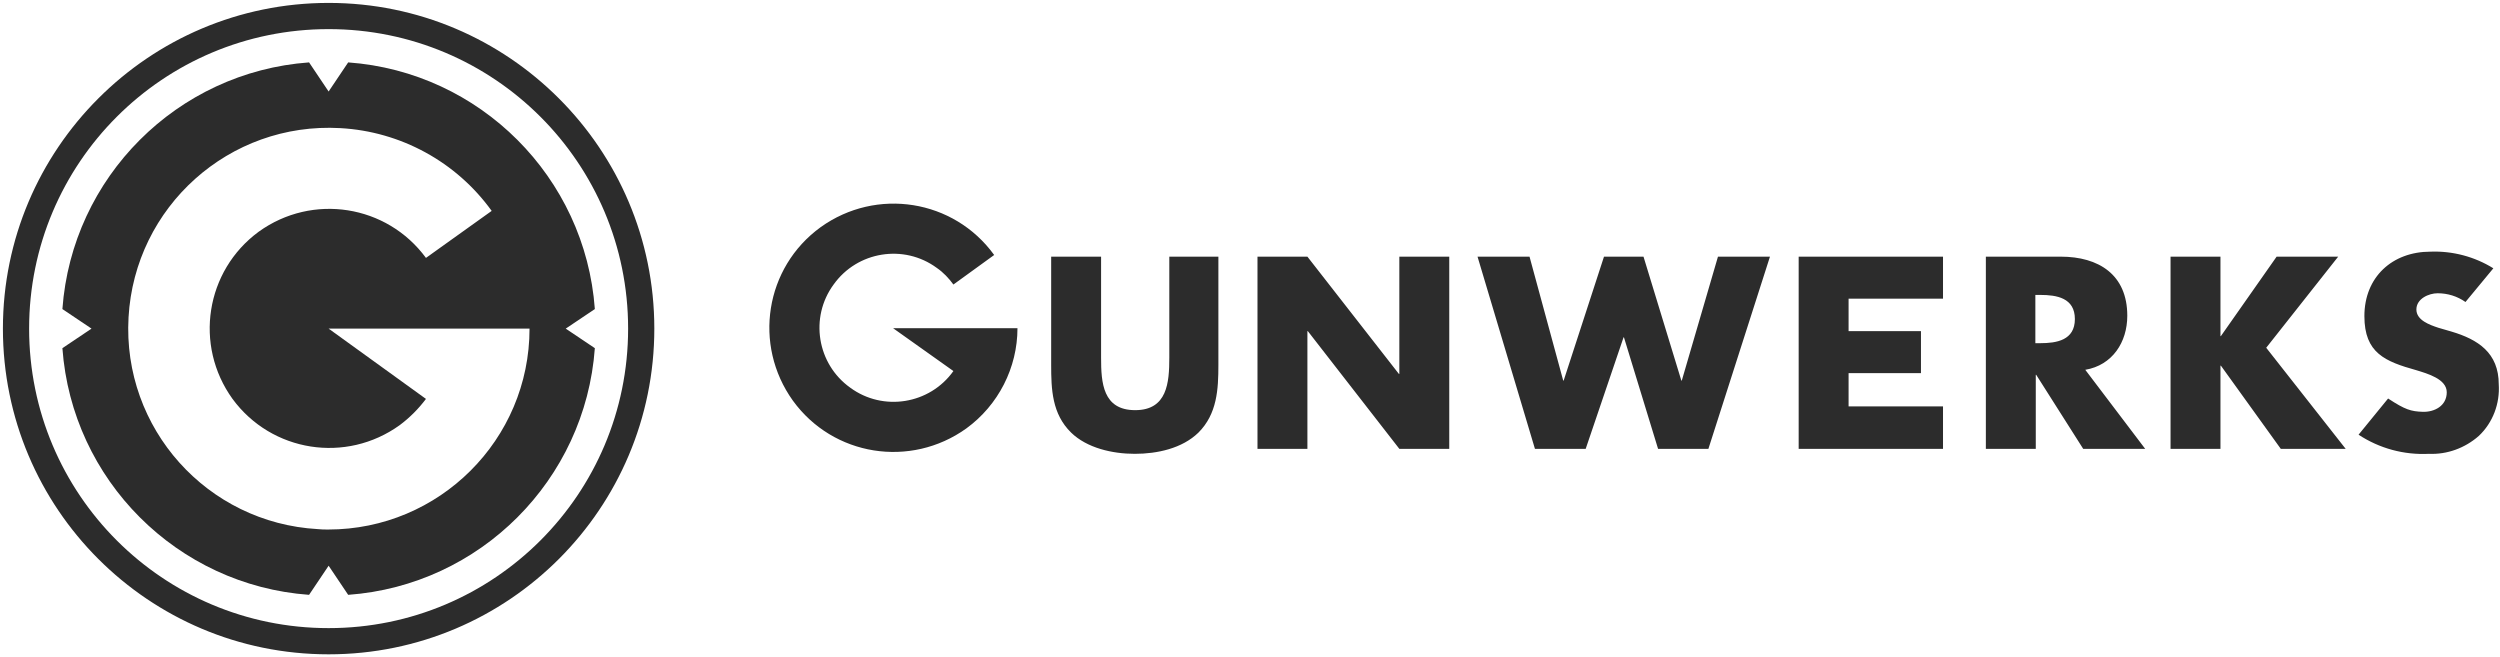
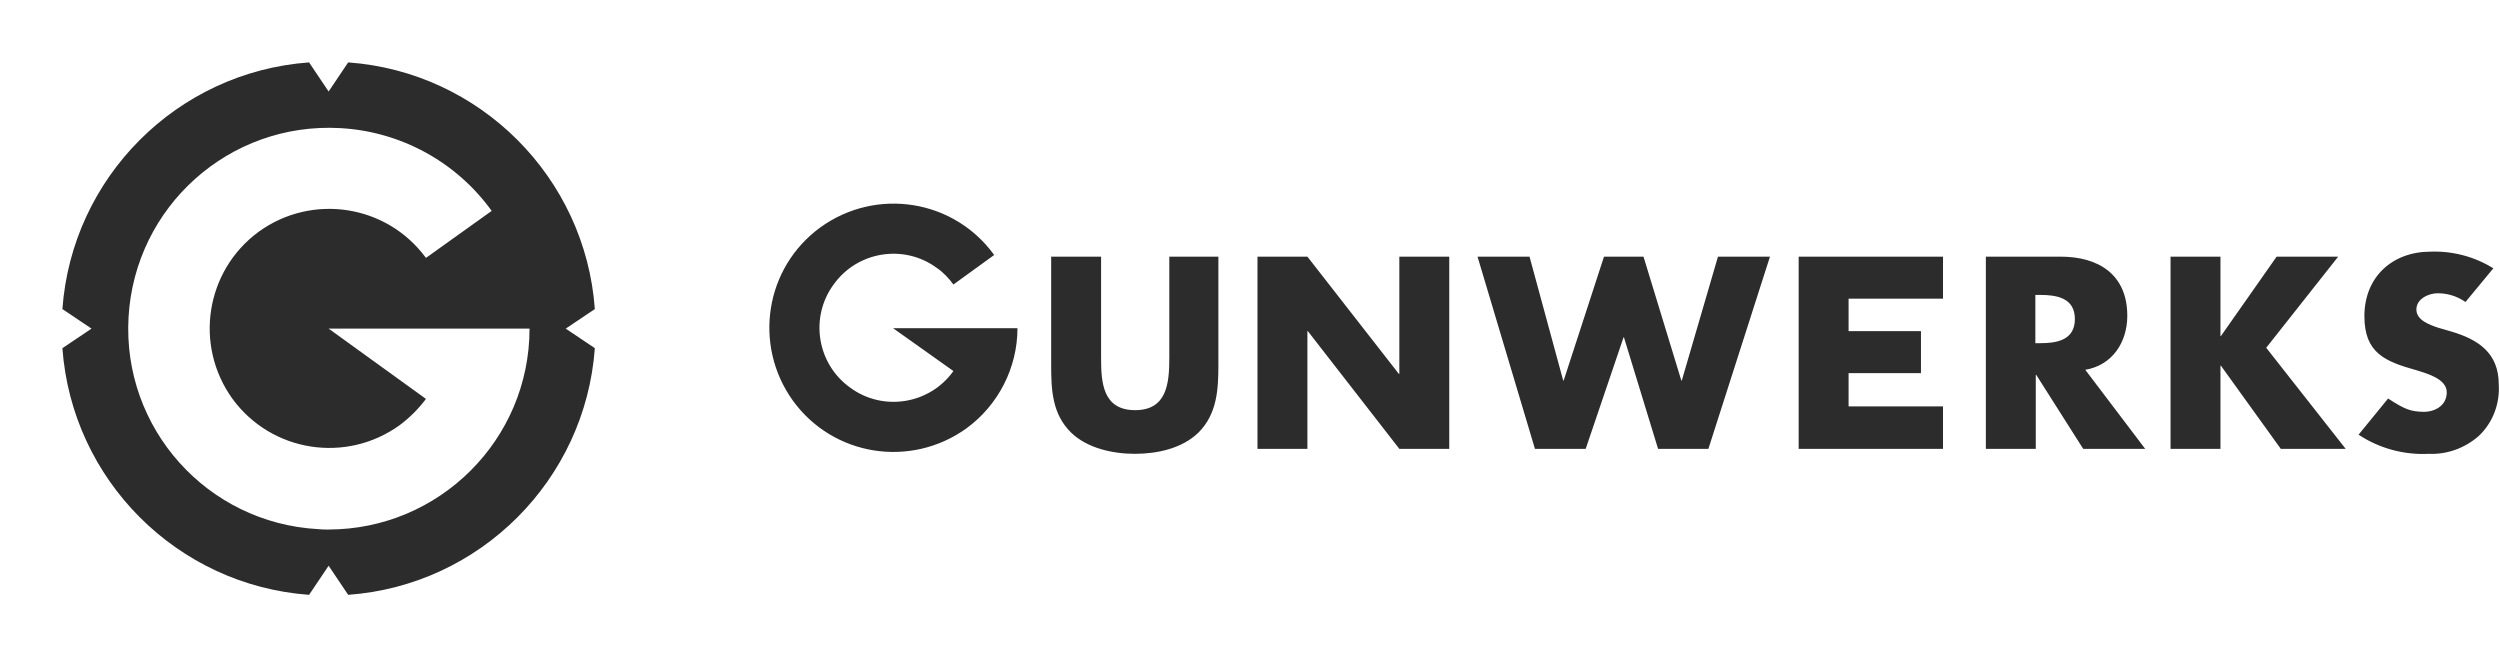
<svg xmlns="http://www.w3.org/2000/svg" id="Layer_1" viewBox="0 0 601 158">
  <path d="M292.9,61.7v26c0,5.9-.3,11.8-4.8,16.3-3.9,3.8-9.9,5.1-15.3,5.1s-11.5-1.4-15.3-5.1c-4.6-4.5-4.8-10.4-4.8-16.3v-26h12v24.3c0,6,.4,12.6,8.2,12.6,7.7,0,8.2-6.6,8.2-12.6v-24.3h11.8ZM302.3,61.7h12l22,28.2h.1v-28.2h12v46.2h-12l-22-28.3h-.1v28.3h-12v-46.2ZM375.8,91.5h.1l9.7-29.8h9.5l9.1,29.8h.1l8.7-29.8h12.5l-14.8,46.2h-12.1l-8.2-26.8h-.1l-9.1,26.8h-12.2l-13.8-46.2h12.5l8.1,29.8ZM515.7,107.9h-14.9l-11.3-17.8h-.1v17.8h-12v-46.2h18c9.1,0,16,4.3,16,14.2,0,6.4-3.6,11.9-10.1,13l14.4,19ZM489.3,82.5h1.2c3.9,0,8.3-.7,8.3-5.8s-4.4-5.8-8.3-5.8h-1.2v11.6ZM547.3,61.7h14.8l-17.3,21.9,19.1,24.3h-15.6l-14.4-20h-.1v20h-12v-46.2h12v19.1h.1l13.4-19.1ZM592.7,72.6c-2-1.4-4.3-2.1-6.7-2.1-2.1,0-5.1,1.3-5.1,3.9s3.2,3.7,5.3,4.4l3.1.9c6.4,1.9,11.4,5.1,11.4,12.7.3,4.6-1.4,9.2-4.8,12.4-3.3,2.9-7.6,4.5-12,4.3-6,.3-11.9-1.3-16.9-4.6l7.1-8.7c4.1,2.7,5.5,3.1,8.3,3.2,2.8.1,5.8-1.4,5.8-4.7,0-3.2-4.7-4.5-7.3-5.3-7.5-2.1-12.5-4.1-12.5-13,0-9.4,6.7-15.5,15.9-15.5,5.3-.2,10.6,1.2,15.1,4l-6.7,8.1ZM444.4,89.7h17.4v-10.1h-17.4v-7.8h22.7v-10.1h-34.7v46.2h34.7v-10.2h-22.7v-8ZM229.2,89.2c-5.7,8-16.9,9.8-24.8,4-8-5.7-9.8-16.9-4-24.8,5.7-8,16.9-9.8,24.8-4,1.6,1.1,2.9,2.5,4,4l9.8-7.1c-9.7-13.4-28.3-16.3-41.7-6.7-13.4,9.7-16.3,28.3-6.7,41.7,9.7,13.4,28.3,16.3,41.7,6.7,7.7-5.6,12.3-14.6,12.3-24.1h-29.9l14.5,10.3Z" style="fill: #2c2c2c;" />
-   <path d="M79,157.3C35.7,157.3.7,122.2.7,79S35.8.7,79,.7s78.3,35.1,78.3,78.3-35,78.3-78.3,78.3ZM79,7C39.2,7,7,39.2,7,79s32.2,72,72,72,72-32.2,72-72S118.8,7,79,7Z" style="fill: #2c2c2c;" />
  <path d="M143,74.3c-2.3-31.7-27.6-57-59.3-59.3l-4.7,7-4.7-7c-31.7,2.3-57,27.6-59.3,59.3l7,4.7-7,4.7c2.3,31.7,27.6,57,59.3,59.3l4.7-7,4.7,7c31.7-2.3,57-27.6,59.3-59.3l-7-4.7,7-4.7ZM76.4,127.2c-26.6-1.5-47-24.2-45.5-50.9,1.5-26.6,24.2-47,50.9-45.5,14.5.8,27.9,8.1,36.4,19.9l-15.8,11.3c-9.4-12.8-27.3-15.6-40.2-6.3-12.8,9.4-15.6,27.3-6.3,40.2,9.4,12.8,27.3,15.6,40.2,6.3,2.4-1.8,4.5-3.9,6.3-6.3l-23.4-16.9h48.3c0,26.7-21.7,48.3-48.4,48.3-.9,0-1.7,0-2.5-.1Z" style="fill: #2c2c2c;" />
</svg>